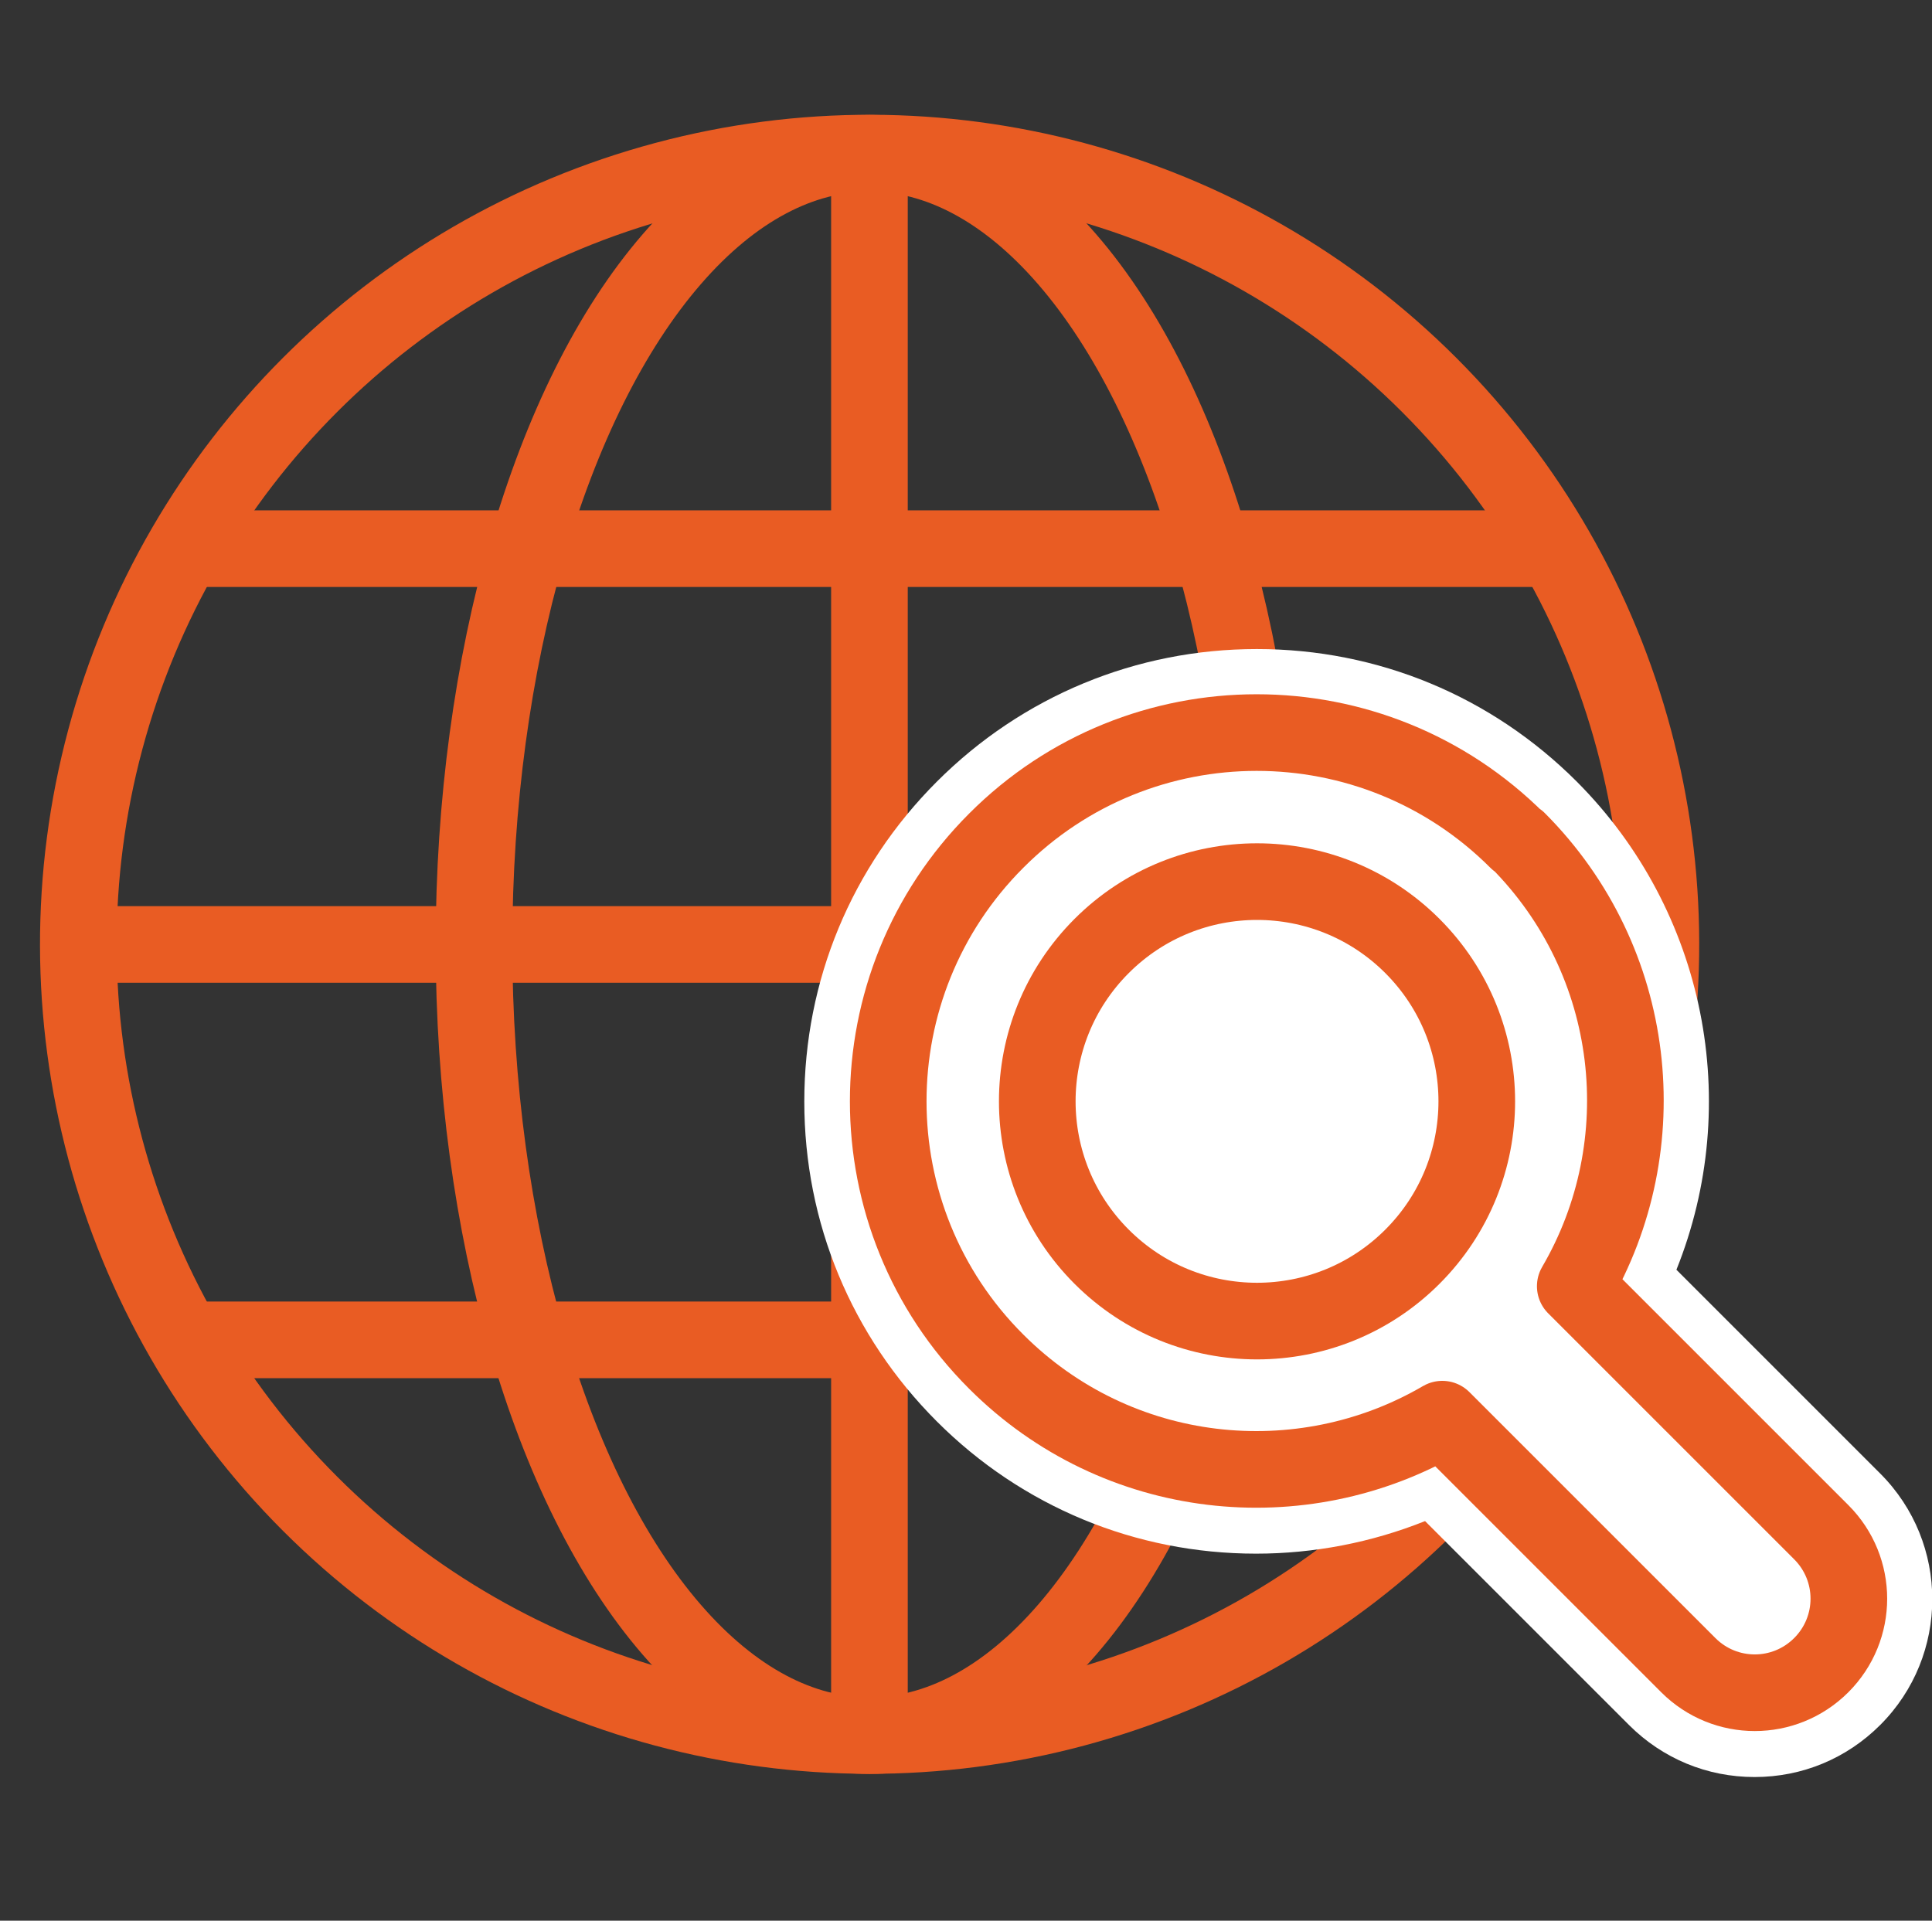
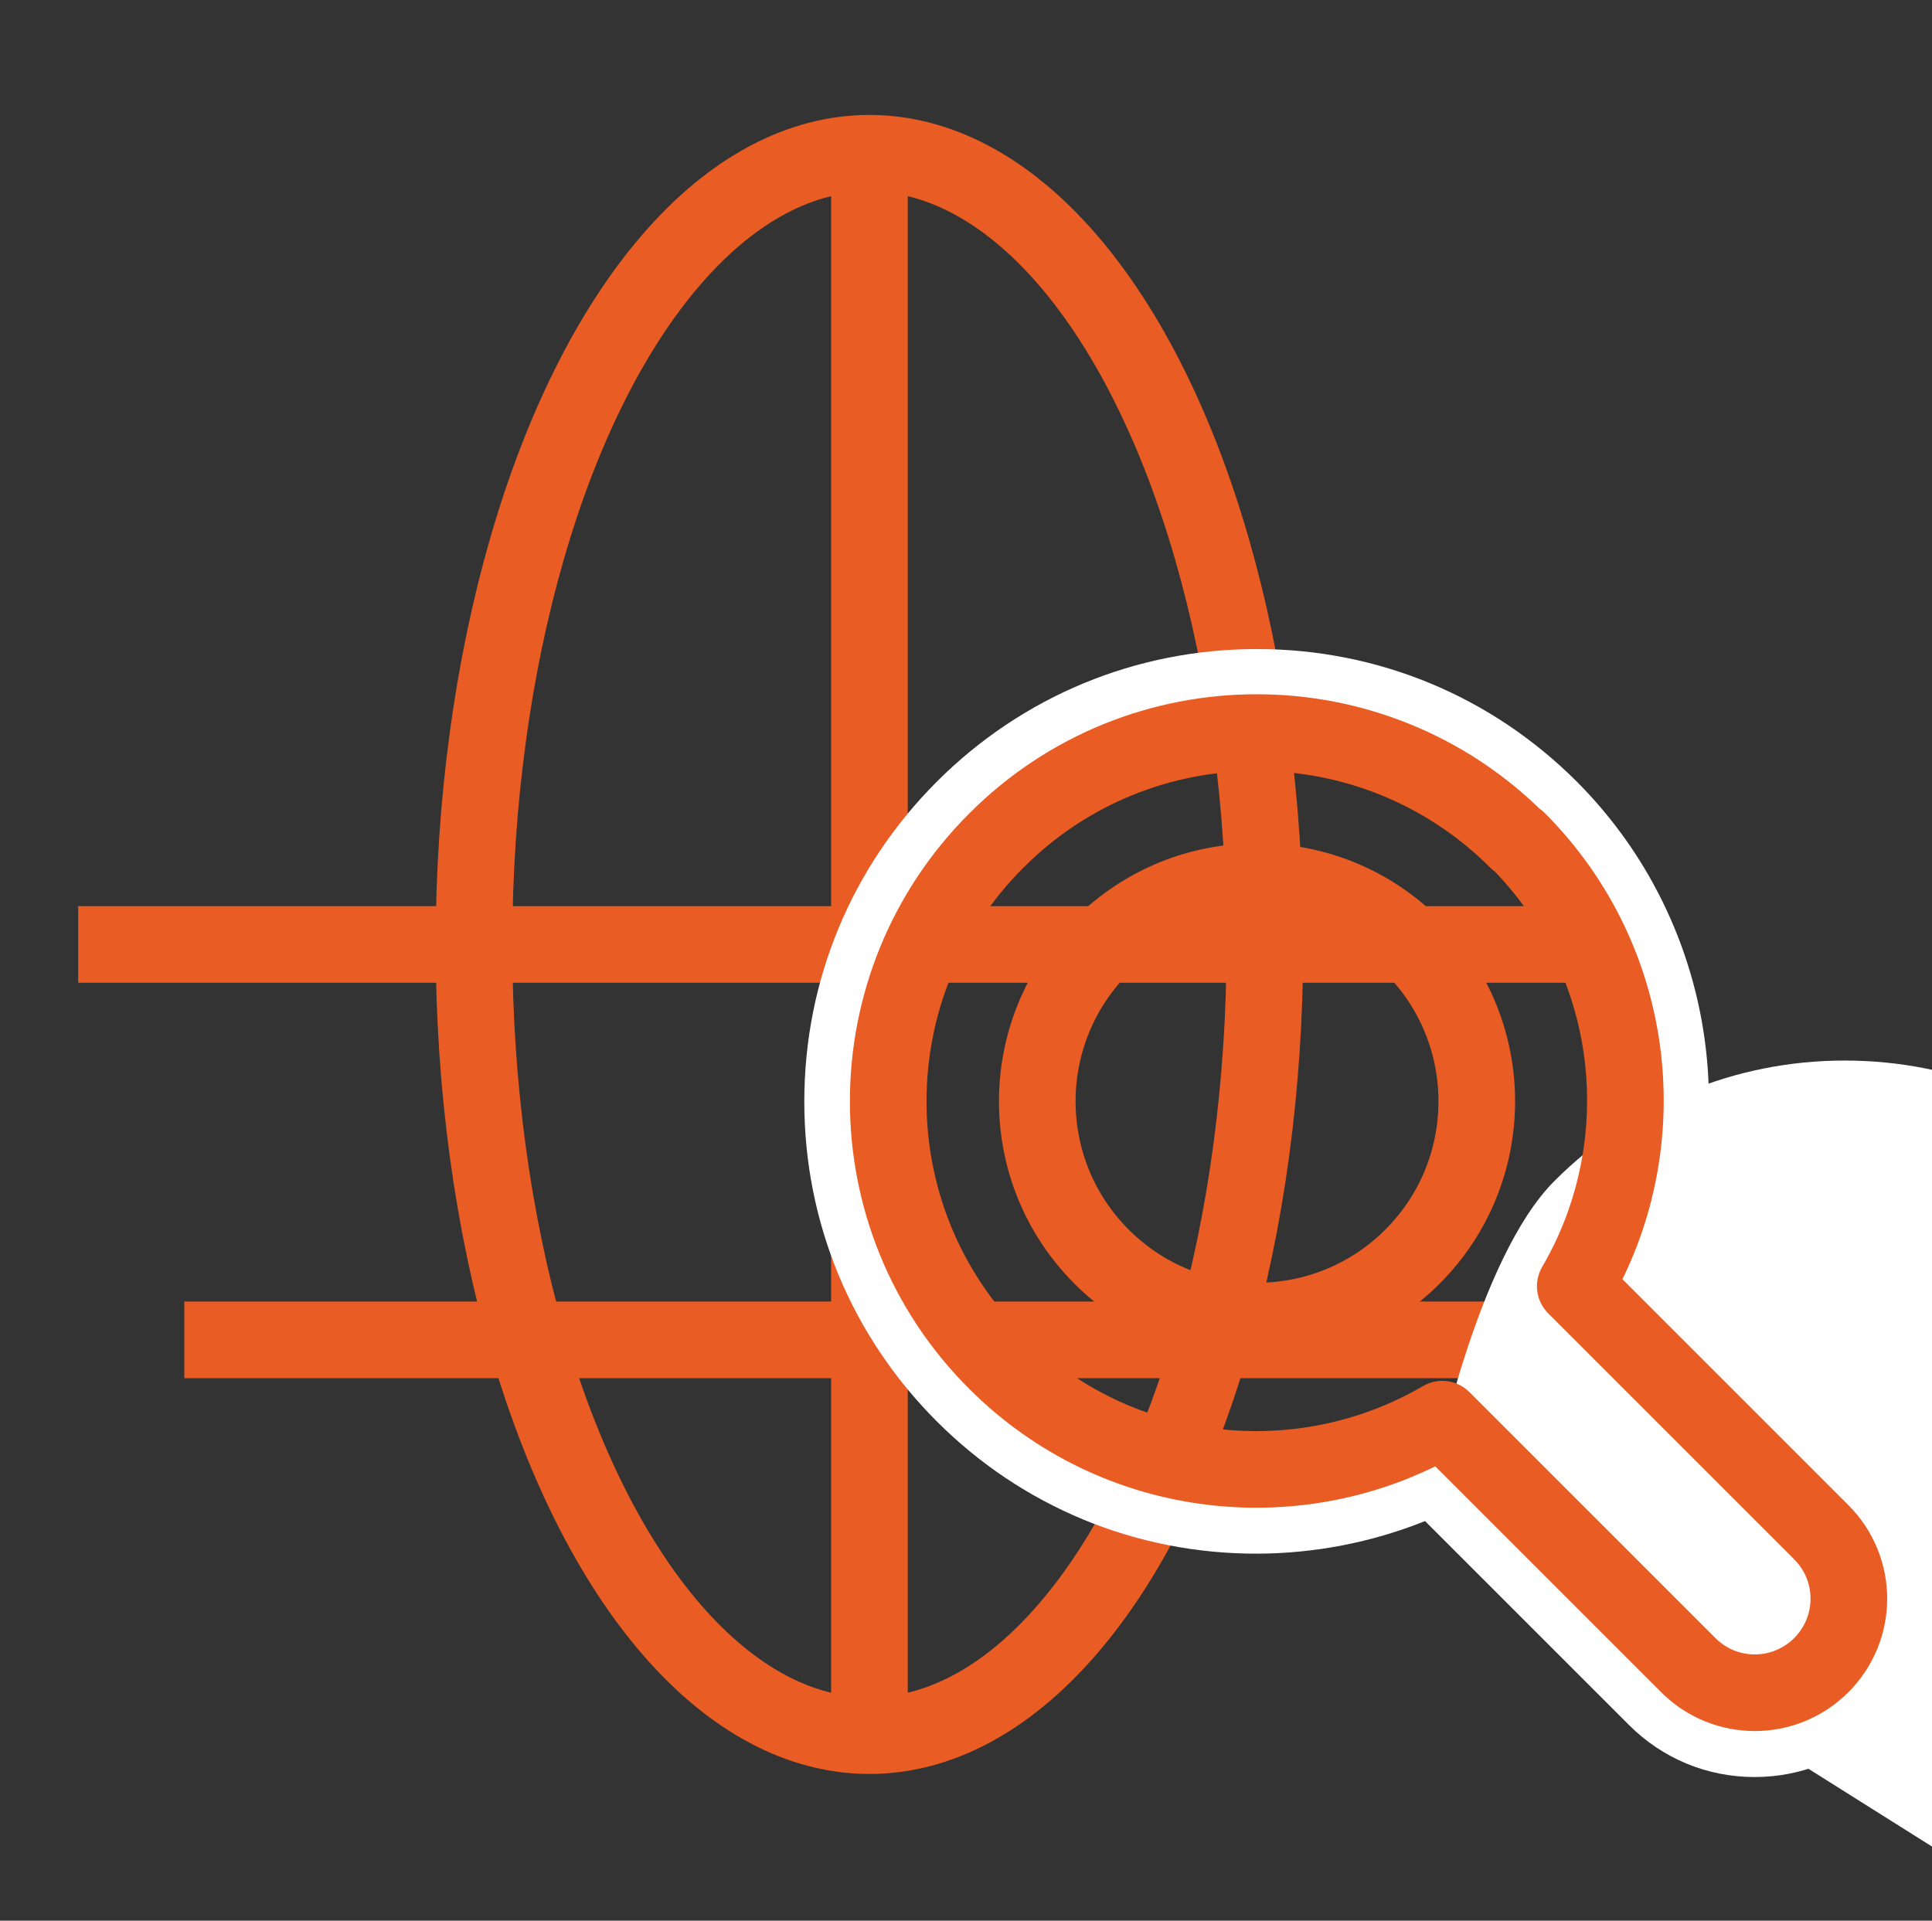
<svg xmlns="http://www.w3.org/2000/svg" id="Search" viewBox="0 0 50.42 50.13">
  <rect x="0" y="0" width="50.42" height="50.13" fill="#333333" stroke="none" />
  <defs>
    <style>.cls-1{fill:#fff;}.cls-2{fill:none;stroke:#e95c23;stroke-linejoin:round;stroke-width:2px;}</style>
  </defs>
-   <circle class="cls-2" cx="22.69" cy="24.65" r="20.65" transform="translate(-10.78 23.26) rotate(-45)" />
  <ellipse class="cls-2" cx="22.69" cy="24.65" rx="10.32" ry="20.65" />
  <line class="cls-2" x1="2.04" y1="24.65" x2="43.34" y2="24.65" />
  <line class="cls-2" x1="22.69" y1="4" x2="22.69" y2="45.3" />
-   <line class="cls-2" x1="4.81" y1="14.32" x2="40.58" y2="14.32" />
  <line class="cls-2" x1="4.81" y1="34.97" x2="40.58" y2="34.97" />
-   <path class="cls-1" d="M45.79,45.28c-.95,0-1.84-.37-2.51-1.04l-5.85-5.85c-1.44.69-3.04,1.06-4.65,1.06-2.86,0-5.54-1.11-7.56-3.13-2.02-2.02-3.14-4.71-3.14-7.57s1.11-5.55,3.14-7.57c2.02-2.02,4.71-3.14,7.57-3.14s5.55,1.11,7.57,3.14c3.23,3.23,4.03,8.14,2.07,12.21l5.85,5.85c1.38,1.38,1.38,3.63,0,5.01-.67.67-1.56,1.04-2.51,1.04Z" />
+   <path class="cls-1" d="M45.79,45.28c-.95,0-1.84-.37-2.51-1.04l-5.85-5.85s1.11-5.55,3.14-7.57c2.02-2.02,4.71-3.14,7.57-3.14s5.55,1.11,7.57,3.14c3.23,3.23,4.03,8.14,2.07,12.21l5.85,5.85c1.38,1.38,1.38,3.63,0,5.01-.67.67-1.56,1.04-2.51,1.04Z" />
  <path class="cls-1" d="M32.8,19.13c2.46,0,4.92.94,6.8,2.82,3.16,3.16,3.65,7.96,1.5,11.64l6.42,6.42c.96.96.96,2.51,0,3.47-.48.48-1.11.72-1.73.72s-1.25-.24-1.73-.72l-6.42-6.42c-1.49.87-3.17,1.31-4.85,1.31-2.46,0-4.91-.94-6.79-2.81-3.76-3.76-3.76-9.85,0-13.6,1.88-1.88,4.34-2.82,6.8-2.82M32.8,16.94c-3.15,0-6.12,1.23-8.35,3.46s-3.46,5.19-3.46,8.35,1.23,6.12,3.46,8.35c2.22,2.22,5.18,3.45,8.33,3.45,1.51,0,3.01-.29,4.41-.85l5.32,5.32c.88.88,2.04,1.36,3.28,1.36s2.4-.48,3.28-1.36c1.81-1.81,1.81-4.75,0-6.56l-5.32-5.32c1.74-4.33.77-9.36-2.6-12.74-2.23-2.23-5.19-3.46-8.35-3.46h0Z" />
  <path class="cls-2" d="M39.6,21.94c-3.76-3.76-9.85-3.76-13.6,0-3.76,3.76-3.76,9.85,0,13.6,3.16,3.16,7.96,3.65,11.64,1.5l6.42,6.42c.96.96,2.51.96,3.47,0s.96-2.51,0-3.47l-6.42-6.42c2.15-3.68,1.65-8.48-1.5-11.64Z" />
  <path class="cls-2" d="M36.86,32.8c-2.24,2.24-5.87,2.24-8.11,0-2.24-2.24-2.24-5.87,0-8.11,2.24-2.24,5.87-2.24,8.11,0,2.24,2.24,2.24,5.87,0,8.11Z" />
</svg>